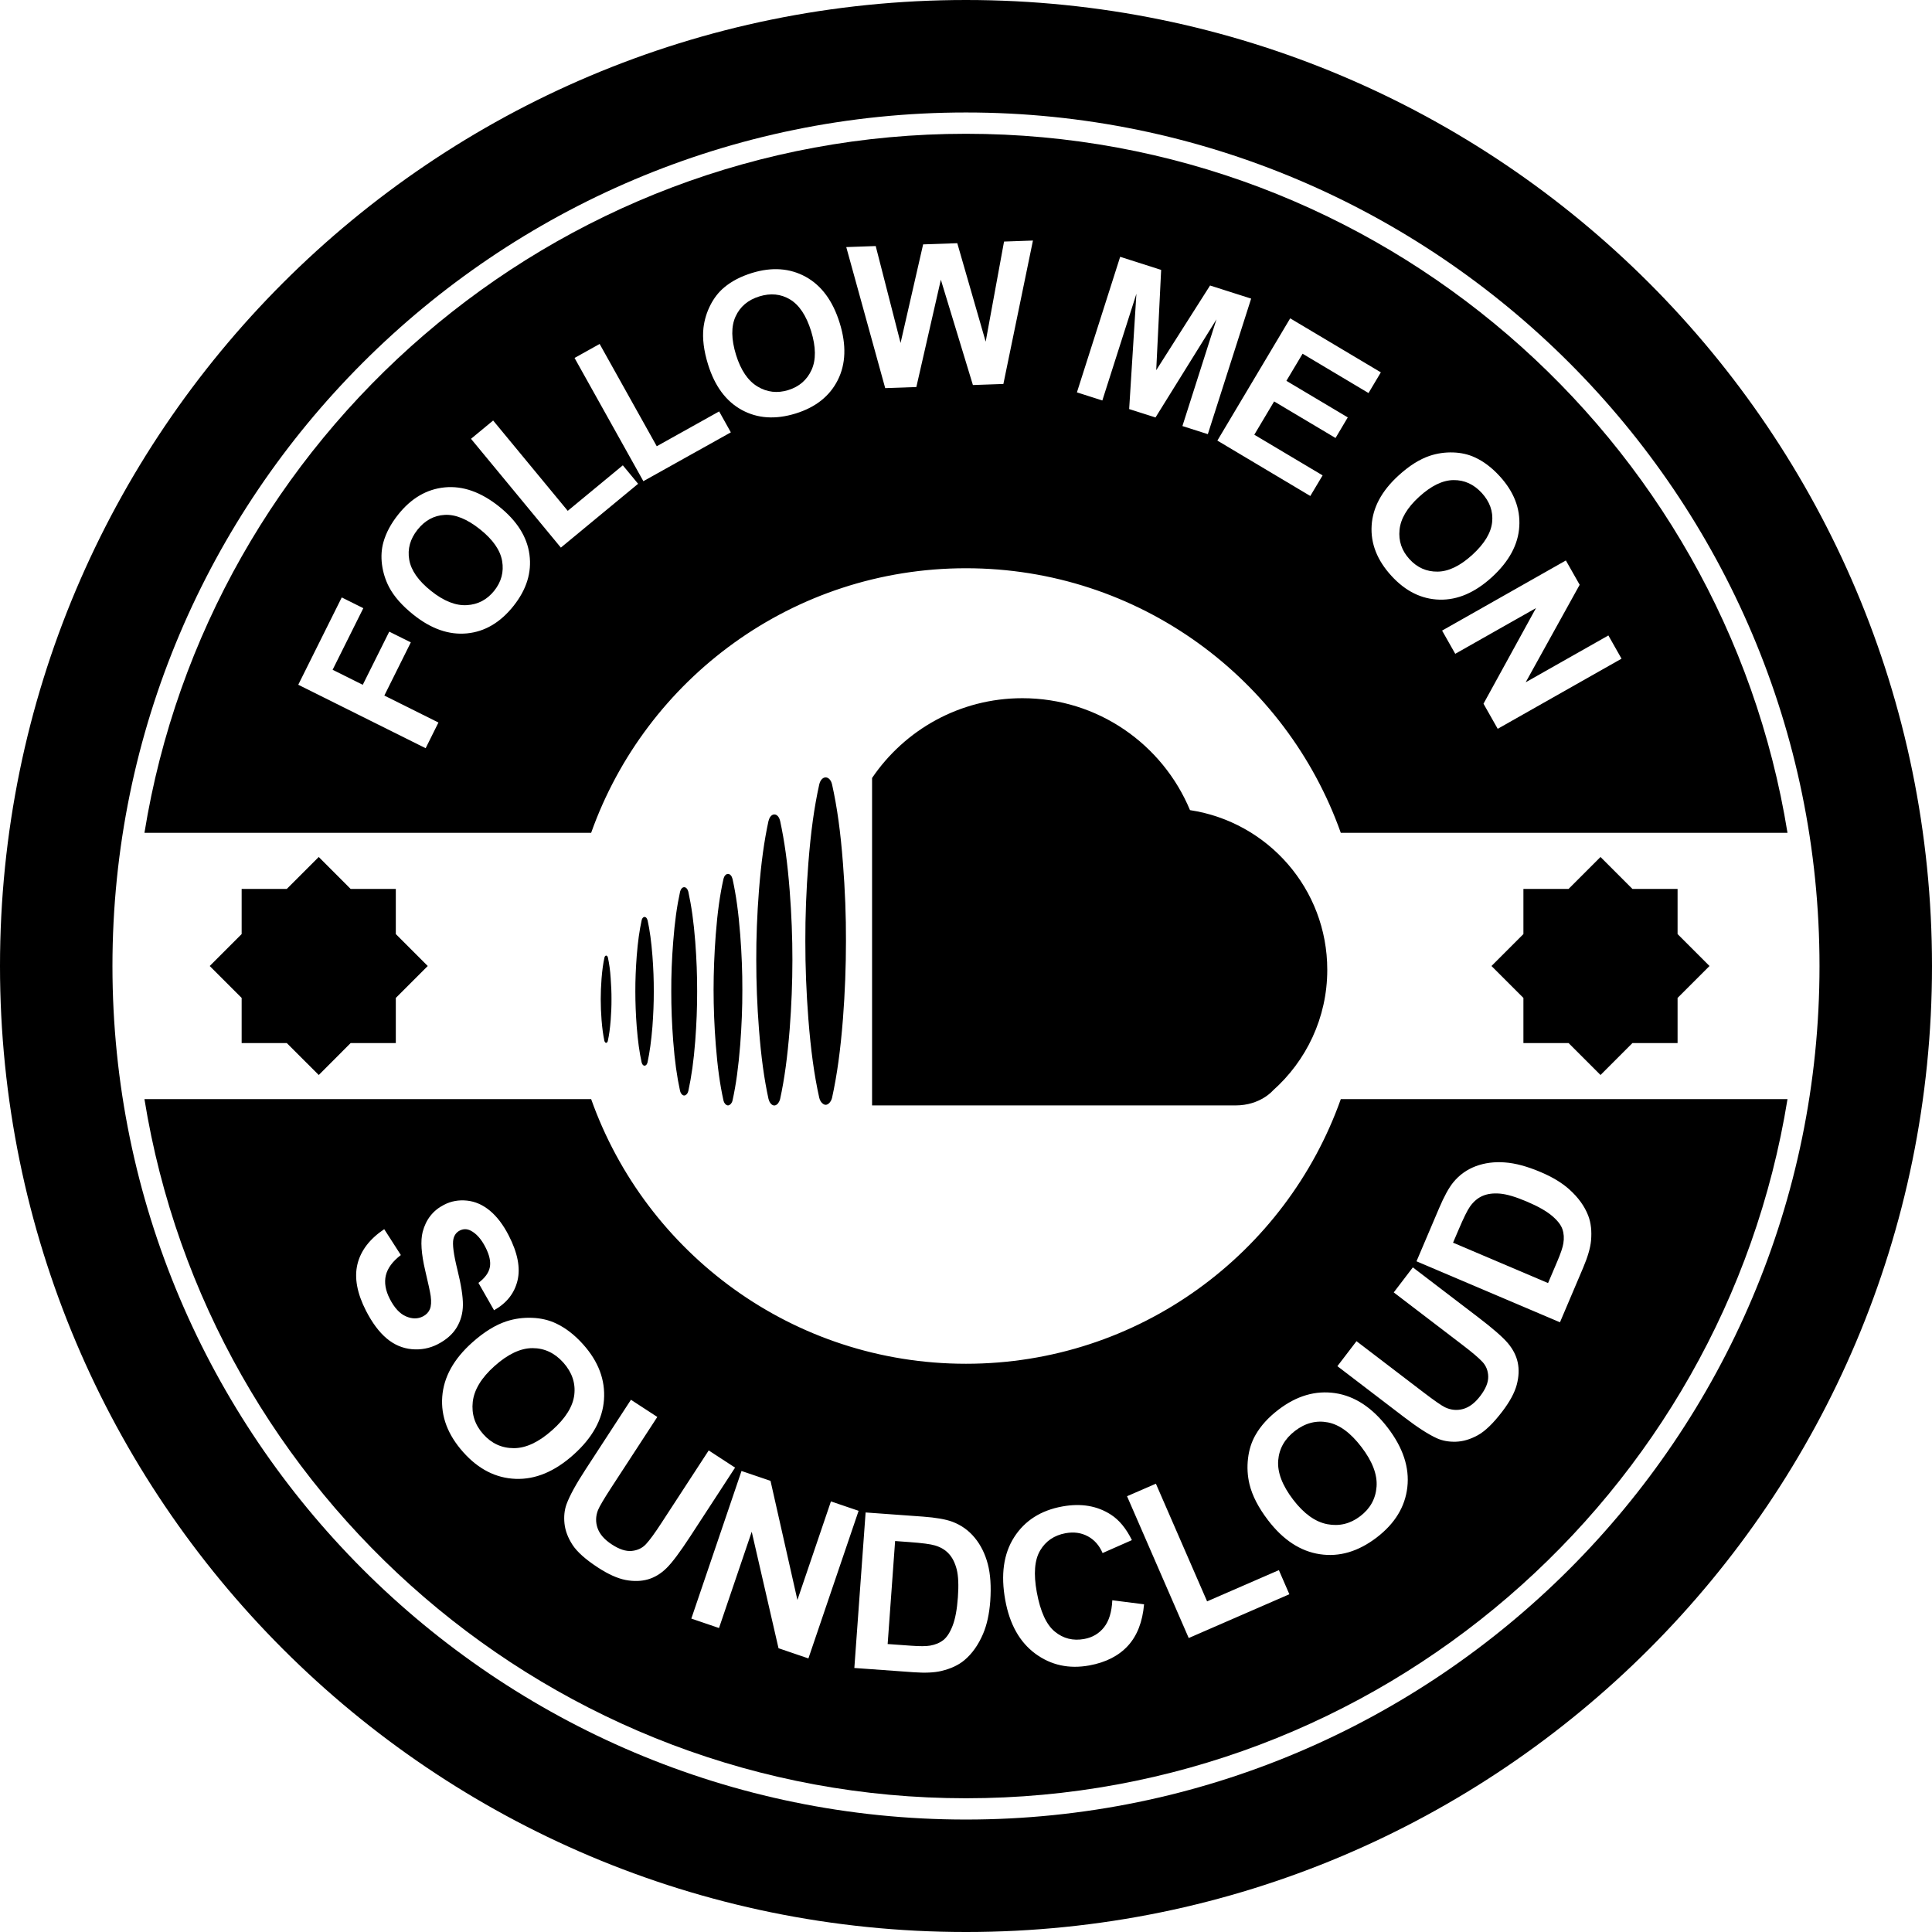
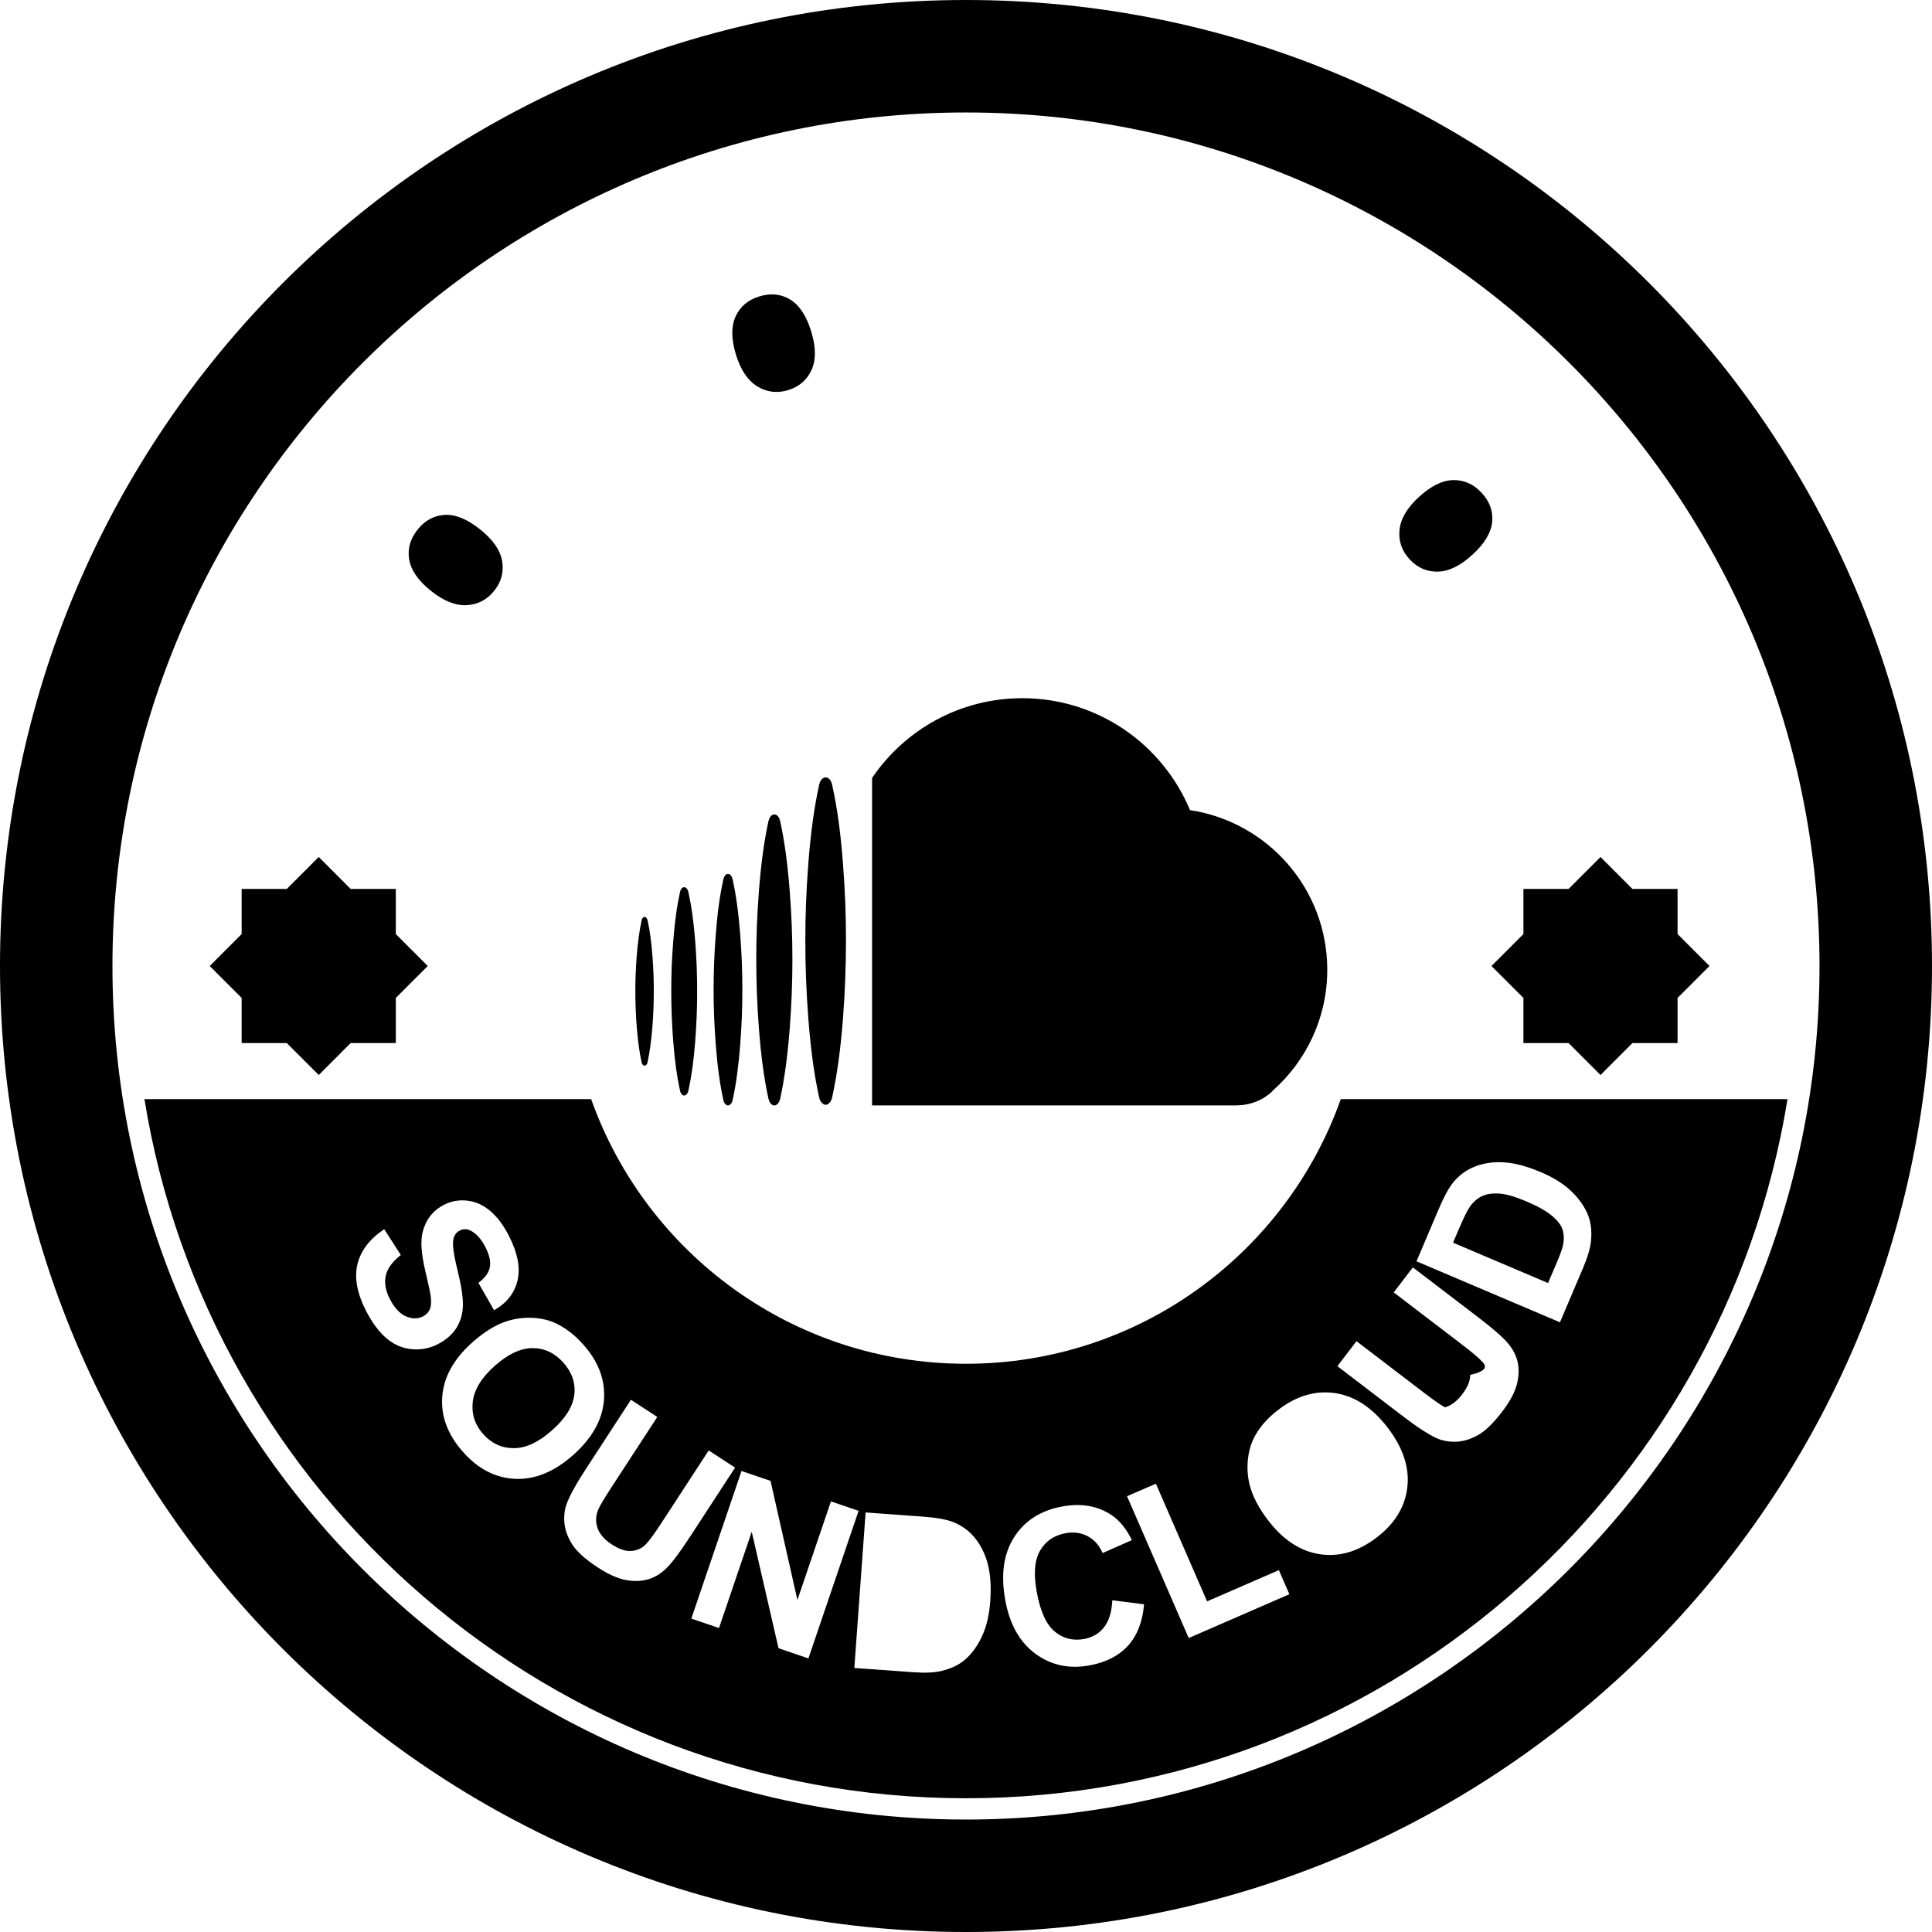
<svg xmlns="http://www.w3.org/2000/svg" version="1.1" id="Capa_1" x="0px" y="0px" width="564.452px" height="564.452px" viewBox="0 0 564.452 564.452" style="enable-background:new 0 0 564.452 564.452;" xml:space="preserve">
  <g>
    <g>
      <path d="M282.221,0C126.356,0,0,126.357,0,282.229c0,155.867,126.356,282.224,282.221,282.224    c155.869,0,282.231-126.356,282.231-282.224C564.452,126.357,438.09,0,282.221,0z M282.221,531.597    c-137.502,0-249.368-111.868-249.368-249.368c0-137.505,111.871-249.368,249.368-249.368s249.365,111.863,249.365,249.368    C531.586,419.734,419.718,531.597,282.221,531.597z" />
      <path d="M221.315,112.925c2.791,1.683,5.797,2.027,8.984,1.041c3.203-0.992,5.465-2.954,6.807-5.89    c1.336-2.938,1.289-6.708-0.122-11.312c-1.416-4.549-3.456-7.64-6.144-9.264c-2.695-1.624-5.686-1.923-8.989-0.901    c-3.309,1.018-5.621,2.975-6.946,5.869c-1.326,2.89-1.271,6.623,0.127,11.195C216.428,108.159,218.522,111.245,221.315,112.925z" />
      <path d="M140.206,154.614c-3.723-2.965-7.159-4.36-10.287-4.184c-3.132,0.173-5.784,1.618-7.933,4.321    c-2.151,2.708-2.97,5.626-2.429,8.765c0.541,3.135,2.677,6.188,6.426,9.167c3.682,2.933,7.154,4.306,10.405,4.117    c3.25-0.187,5.921-1.592,8.005-4.21c2.089-2.615,2.854-5.52,2.307-8.696S143.985,157.615,140.206,154.614z" />
      <path d="M420.019,167.005c3.23-0.042,6.617-1.691,10.175-4.948c3.516-3.218,5.421-6.395,5.748-9.512    c0.326-3.123-0.689-5.965-3.02-8.515c-2.335-2.551-5.095-3.809-8.284-3.765c-3.18,0.041-6.525,1.675-10.057,4.903    c-3.469,3.177-5.375,6.39-5.695,9.634c-0.326,3.247,0.652,6.1,2.91,8.57C414.053,165.843,416.798,167.052,420.019,167.005z" />
-       <path d="M282.221,166.019c50.525,0,93.504,32.26,109.505,77.299h130.509C503.552,127.683,403.039,39.085,282.216,39.085    c-120.827,0-221.334,88.598-240.014,204.233h130.506C188.712,198.278,231.688,166.019,282.221,166.019z M457.487,163.746    l4.028,7.104l-15.772,28.49l24.161-13.686l3.842,6.786l-36.174,20.49l-4.153-7.33l15.338-27.944l-23.592,13.362l-3.842-6.78    L457.487,163.746z M417.678,133.182c2.195-0.732,4.474-1.066,6.825-0.997c2.335,0.073,4.474,0.551,6.379,1.437    c2.563,1.17,4.981,3.001,7.265,5.497c4.138,4.518,6.054,9.419,5.728,14.701c-0.316,5.274-2.978,10.201-7.964,14.771    c-4.956,4.533-10.051,6.734-15.322,6.602c-5.256-0.132-9.952-2.449-14.074-6.957c-4.174-4.555-6.1-9.456-5.778-14.693    c0.311-5.232,2.915-10.089,7.798-14.561C411.65,136.118,414.7,134.189,417.678,133.182z M403.428,108.785l-3.604,6.045    l-19.262-11.485l-4.729,7.92l17.933,10.68l-3.578,6.02L372.25,117.28l-5.794,9.725l19.956,11.881l-3.594,6.02l-27.153-16.185    l21.276-35.716L403.428,108.785z M327.268,75.029l11.972,3.824l-1.439,29.306l15.731-24.747l12.003,3.829l-12.655,39.603    l-7.426-2.369l9.952-31.177l-17.812,28.668l-7.699-2.454l2.117-33.681l-9.952,31.172l-7.426-2.369L327.268,75.029z     M255.846,71.886l7.265,28.319l6.589-28.806l9.98-0.347l8.296,28.772l5.364-29.249l8.445-0.297l-8.637,41.901l-8.904,0.313    l-9.364-30.771l-7.159,31.354l-9.098,0.318l-11.379-41.205L255.846,71.886z M205.53,95.736c0.282-2.307,0.95-4.497,2.012-6.592    c1.064-2.095,2.418-3.811,4.034-5.165c2.149-1.808,4.847-3.213,8.07-4.215c5.854-1.808,11.104-1.438,15.744,1.103    c4.629,2.545,7.943,7.053,9.942,13.518c1.983,6.411,1.792,11.967-0.572,16.663c-2.367,4.704-6.476,7.954-12.303,9.758    c-5.901,1.823-11.156,1.473-15.762-1.051c-4.598-2.529-7.871-6.951-9.831-13.276C205.61,102.437,205.17,98.854,205.53,95.736z     M175.191,100.492l16.687,29.883l18.229-10.175l3.415,6.115l-25.554,14.269l-20.107-36.003L175.191,100.492z M124.358,218.598    L87.14,200.055l12.705-25.51l6.299,3.141l-8.966,17.994l8.806,4.391l7.741-15.529l6.299,3.133l-7.736,15.537l15.806,7.878    L124.358,218.598z M150.026,177.033c-3.85,4.841-8.383,7.513-13.605,8.016c-5.222,0.505-10.426-1.3-15.599-5.424    c-3.314-2.636-5.701-5.344-7.164-8.127c-1.066-2.058-1.75-4.253-2.058-6.576c-0.292-2.327-0.153-4.507,0.424-6.537    c0.759-2.711,2.186-5.388,4.301-8.039c3.811-4.792,8.352-7.443,13.61-7.954c5.261-0.507,10.538,1.341,15.832,5.556    c5.251,4.184,8.231,8.883,8.919,14.095C155.388,167.254,153.827,172.253,150.026,177.033z M137.609,128.203l6.467-5.347    l21.797,26.391l16.094-13.298l4.461,5.398l-22.564,18.644L137.609,128.203z" />
      <path d="M164.592,398.104c-2.529-2.827-5.53-4.235-9.015-4.235c-3.482,0-7.179,1.74-11.091,5.23    c-3.845,3.433-5.965,6.933-6.369,10.48c-0.391,3.552,0.626,6.7,3.065,9.424c2.444,2.739,5.429,4.096,8.966,4.091    c3.532-0.005,7.27-1.766,11.211-5.282c3.891-3.469,6.038-6.923,6.426-10.335C168.181,404.06,167.116,400.938,164.592,398.104z" />
      <path d="M456.467,359.093c-0.435-1.253-1.465-2.568-3.106-3.936c-1.642-1.366-4.075-2.749-7.312-4.116    c-3.241-1.383-5.856-2.148-7.824-2.314c-1.988-0.166-3.677,0.062-5.085,0.673c-1.414,0.611-2.62,1.646-3.646,3.076    c-0.767,1.066-1.885,3.335-3.345,6.778l-1.626,3.806l27.76,11.801l2.688-6.322c1.005-2.361,1.605-4.122,1.781-5.282    C457.001,361.733,456.902,360.341,456.467,359.093z" />
-       <path d="M277.219,453.956c-1.033-1.14-2.4-1.952-4.088-2.444c-1.261-0.383-3.759-0.714-7.503-0.983l-4.114-0.301l-2.178,30.091    l6.843,0.491c2.563,0.187,4.425,0.177,5.58-0.03c1.517-0.265,2.799-0.798,3.845-1.621c1.043-0.818,1.95-2.222,2.719-4.21    c0.769-1.993,1.279-4.743,1.533-8.265c0.256-3.5,0.14-6.224-0.339-8.15C279.023,456.617,278.265,455.09,277.219,453.956z" />
-       <path d="M282.221,398.437c-50.528,0-93.509-32.26-109.507-77.31H42.202c18.68,115.653,119.192,204.251,240.019,204.251    c120.823,0,221.331-88.598,240.014-204.251H391.726C375.725,366.177,332.746,398.437,282.221,398.437z M120.285,394.175    c-2.69-0.254-5.134-1.3-7.334-3.153c-2.193-1.844-4.194-4.536-6.007-8.047c-2.63-5.127-3.467-9.673-2.514-13.629    c0.961-3.956,3.565-7.374,7.822-10.232l4.862,7.561c-2.423,1.849-3.881,3.832-4.386,5.934c-0.498,2.107-0.111,4.412,1.167,6.897    c1.356,2.631,2.931,4.329,4.741,5.096c1.796,0.767,3.441,0.767,4.937-0.005c0.958-0.492,1.631-1.196,2.015-2.098    c0.38-0.901,0.466-2.195,0.243-3.848c-0.158-1.129-0.694-3.619-1.603-7.456c-1.165-4.945-1.408-8.704-0.74-11.294    c0.958-3.635,3.031-6.275,6.239-7.912c2.063-1.066,4.295-1.471,6.698-1.222c2.392,0.248,4.629,1.232,6.703,2.946    c2.066,1.719,3.901,4.127,5.501,7.249c2.615,5.085,3.464,9.486,2.558,13.199c-0.909,3.718-3.192,6.587-6.846,8.638l-4.562-7.995    c1.897-1.425,3.014-2.941,3.329-4.562c0.324-1.62-0.111-3.578-1.292-5.877c-1.219-2.382-2.667-3.992-4.326-4.836    c-1.072-0.539-2.133-0.544-3.187,0c-0.96,0.497-1.572,1.314-1.835,2.475c-0.334,1.481,0.054,4.443,1.157,8.911    c1.103,4.464,1.646,7.907,1.621,10.331c-0.021,2.423-0.629,4.618-1.812,6.587c-1.193,1.978-3.065,3.624-5.626,4.935    C125.481,393.947,122.973,394.418,120.285,394.175z M135.338,424.265c-4.513-5.054-6.553-10.449-6.133-16.182    c0.417-5.737,3.334-11.014,8.738-15.84c3.457-3.097,6.822-5.173,10.095-6.234c2.423-0.776,4.914-1.098,7.482-0.994    c2.565,0.104,4.898,0.663,6.978,1.657c2.783,1.314,5.414,3.355,7.883,6.12c4.472,5.002,6.491,10.397,6.077,16.177    c-0.424,5.778-3.405,11.133-8.94,16.072c-5.481,4.898-11.102,7.239-16.865,7.021C144.905,431.855,139.791,429.257,135.338,424.265    z M194.742,458.13c-1.649,1.626-3.459,2.724-5.419,3.293c-1.968,0.564-4.143,0.632-6.517,0.187    c-2.376-0.456-5.074-1.662-8.093-3.63c-3.648-2.377-6.128-4.599-7.464-6.664c-1.336-2.071-2.11-4.132-2.327-6.188    c-0.218-2.065-0.021-3.94,0.587-5.639c0.924-2.512,2.778-5.902,5.564-10.17l13.261-20.365l7.703,5.022l-13.469,20.666    c-2.13,3.283-3.425,5.468-3.865,6.561c-0.694,1.781-0.725,3.547-0.101,5.298c0.626,1.755,2.012,3.334,4.164,4.732    c2.185,1.43,4.124,2.061,5.823,1.885c1.696-0.176,3.076-0.828,4.145-1.988c1.077-1.149,2.6-3.241,4.567-6.266l13.753-21.105    l7.705,5.022l-13.06,20.039C198.708,453.407,196.391,456.514,194.742,458.13z M227.452,481.545l-7.827-34.03l-9.559,28.128    l-8.088-2.755l14.662-43.124l8.474,2.879l7.858,34.803l9.794-28.796l8.085,2.75l-14.667,43.123L227.452,481.545z M289.312,467.792    c-0.28,3.738-0.979,6.929-2.103,9.559c-1.375,3.221-3.192,5.784-5.439,7.675c-1.709,1.439-3.941,2.485-6.714,3.158    c-2.074,0.497-4.805,0.621-8.191,0.373l-17.262-1.243l3.293-45.433l16.762,1.212c3.785,0.284,6.644,0.776,8.585,1.501    c2.602,0.979,4.782,2.537,6.542,4.682c1.756,2.133,3.024,4.701,3.807,7.674C289.374,459.921,289.612,463.53,289.312,467.792z     M329.536,480.83c-2.703,2.941-6.452,4.857-11.258,5.738c-5.955,1.087-11.21-0.058-15.788-3.423    c-4.572-3.371-7.503-8.57-8.787-15.623c-1.367-7.456-0.497-13.598,2.6-18.429s7.788-7.824,14.054-8.963    c5.488-1.005,10.231-0.197,14.25,2.418c2.382,1.543,4.417,4.013,6.089,7.41l-8.564,3.779c-0.952-2.227-2.392-3.862-4.318-4.898    c-1.927-1.035-4.091-1.336-6.499-0.9c-3.318,0.61-5.799,2.299-7.43,5.054c-1.632,2.765-1.958,6.814-0.984,12.147    c1.036,5.665,2.786,9.518,5.271,11.548c2.47,2.034,5.339,2.755,8.596,2.153c2.402-0.435,4.339-1.584,5.789-3.422    c1.45-1.839,2.258-4.479,2.413-7.887l9.279,1.181C333.803,473.846,332.229,477.885,329.536,480.83z M347.297,478.567    l-18.021-41.43l8.431-3.661l14.96,34.378l20.971-9.124l3.061,7.042L347.297,478.567z M411.169,434.497    c-0.647,5.727-3.641,10.625-8.953,14.695c-5.38,4.111-10.91,5.747-16.591,4.888c-5.686-0.849-10.729-4.152-15.136-9.91    c-2.816-3.682-4.634-7.198-5.441-10.543c-0.591-2.476-0.73-4.981-0.425-7.539c0.3-2.553,1.025-4.826,2.18-6.836    c1.522-2.682,3.759-5.146,6.706-7.394c5.333-4.081,10.853-5.687,16.59-4.837c5.728,0.859,10.844,4.236,15.354,10.123    C409.921,422.991,411.821,428.77,411.169,434.497z M420.422,353.04c1.481-3.495,2.88-6.043,4.189-7.638    c1.771-2.154,3.951-3.708,6.54-4.682c2.594-0.968,5.427-1.341,8.497-1.107c3.071,0.212,6.561,1.159,10.496,2.832    c3.443,1.455,6.245,3.153,8.368,5.074c2.604,2.346,4.442,4.894,5.499,7.638c0.803,2.077,1.082,4.526,0.818,7.369    c-0.202,2.117-0.974,4.737-2.3,7.865l-6.768,15.928l-41.917-17.817L420.422,353.04z M433.119,397.897    c-1.067-1.154-3.034-2.827-5.903-5.012l-20.019-15.297l5.582-7.312l19.014,14.52c4.34,3.314,7.266,5.862,8.757,7.633    c1.486,1.771,2.449,3.646,2.874,5.649c0.419,2.004,0.32,4.179-0.301,6.52c-0.632,2.33-2.04,4.939-4.226,7.798    c-2.641,3.459-5.043,5.779-7.202,6.949c-2.159,1.181-4.282,1.802-6.344,1.864c-2.071,0.067-3.925-0.27-5.577-1.015    c-2.438-1.104-5.686-3.2-9.729-6.297l-19.314-14.758l5.582-7.301l19.604,14.975c3.107,2.366,5.193,3.821,6.261,4.345    c1.714,0.812,3.475,0.979,5.276,0.491c1.792-0.496,3.47-1.76,5.022-3.806c1.585-2.076,2.356-3.956,2.32-5.659    C434.761,400.486,434.19,399.058,433.119,397.897z" />
-       <path d="M387.935,415.561c-3.376-0.647-6.571,0.176-9.579,2.48c-3.014,2.309-4.65,5.188-4.92,8.668    c-0.259,3.469,1.202,7.291,4.386,11.454c3.133,4.096,6.458,6.473,9.969,7.146c3.505,0.663,6.711-0.114,9.621-2.346    c2.92-2.222,4.504-5.096,4.764-8.627c0.259-3.521-1.212-7.389-4.423-11.583C394.589,418.6,391.315,416.208,387.935,415.561z" />
+       <path d="M282.221,398.437c-50.528,0-93.509-32.26-109.507-77.31H42.202c18.68,115.653,119.192,204.251,240.019,204.251    c120.823,0,221.331-88.598,240.014-204.251H391.726C375.725,366.177,332.746,398.437,282.221,398.437z M120.285,394.175    c-2.69-0.254-5.134-1.3-7.334-3.153c-2.193-1.844-4.194-4.536-6.007-8.047c-2.63-5.127-3.467-9.673-2.514-13.629    c0.961-3.956,3.565-7.374,7.822-10.232l4.862,7.561c-2.423,1.849-3.881,3.832-4.386,5.934c-0.498,2.107-0.111,4.412,1.167,6.897    c1.356,2.631,2.931,4.329,4.741,5.096c1.796,0.767,3.441,0.767,4.937-0.005c0.958-0.492,1.631-1.196,2.015-2.098    c0.38-0.901,0.466-2.195,0.243-3.848c-0.158-1.129-0.694-3.619-1.603-7.456c-1.165-4.945-1.408-8.704-0.74-11.294    c0.958-3.635,3.031-6.275,6.239-7.912c2.063-1.066,4.295-1.471,6.698-1.222c2.392,0.248,4.629,1.232,6.703,2.946    c2.066,1.719,3.901,4.127,5.501,7.249c2.615,5.085,3.464,9.486,2.558,13.199c-0.909,3.718-3.192,6.587-6.846,8.638l-4.562-7.995    c1.897-1.425,3.014-2.941,3.329-4.562c0.324-1.62-0.111-3.578-1.292-5.877c-1.219-2.382-2.667-3.992-4.326-4.836    c-1.072-0.539-2.133-0.544-3.187,0c-0.96,0.497-1.572,1.314-1.835,2.475c-0.334,1.481,0.054,4.443,1.157,8.911    c1.103,4.464,1.646,7.907,1.621,10.331c-0.021,2.423-0.629,4.618-1.812,6.587c-1.193,1.978-3.065,3.624-5.626,4.935    C125.481,393.947,122.973,394.418,120.285,394.175z M135.338,424.265c-4.513-5.054-6.553-10.449-6.133-16.182    c0.417-5.737,3.334-11.014,8.738-15.84c3.457-3.097,6.822-5.173,10.095-6.234c2.423-0.776,4.914-1.098,7.482-0.994    c2.565,0.104,4.898,0.663,6.978,1.657c2.783,1.314,5.414,3.355,7.883,6.12c4.472,5.002,6.491,10.397,6.077,16.177    c-0.424,5.778-3.405,11.133-8.94,16.072c-5.481,4.898-11.102,7.239-16.865,7.021C144.905,431.855,139.791,429.257,135.338,424.265    z M194.742,458.13c-1.649,1.626-3.459,2.724-5.419,3.293c-1.968,0.564-4.143,0.632-6.517,0.187    c-2.376-0.456-5.074-1.662-8.093-3.63c-3.648-2.377-6.128-4.599-7.464-6.664c-1.336-2.071-2.11-4.132-2.327-6.188    c-0.218-2.065-0.021-3.94,0.587-5.639c0.924-2.512,2.778-5.902,5.564-10.17l13.261-20.365l7.703,5.022l-13.469,20.666    c-2.13,3.283-3.425,5.468-3.865,6.561c-0.694,1.781-0.725,3.547-0.101,5.298c0.626,1.755,2.012,3.334,4.164,4.732    c2.185,1.43,4.124,2.061,5.823,1.885c1.696-0.176,3.076-0.828,4.145-1.988c1.077-1.149,2.6-3.241,4.567-6.266l13.753-21.105    l7.705,5.022l-13.06,20.039C198.708,453.407,196.391,456.514,194.742,458.13z M227.452,481.545l-7.827-34.03l-9.559,28.128    l-8.088-2.755l14.662-43.124l8.474,2.879l7.858,34.803l9.794-28.796l8.085,2.75l-14.667,43.123L227.452,481.545z M289.312,467.792    c-0.28,3.738-0.979,6.929-2.103,9.559c-1.375,3.221-3.192,5.784-5.439,7.675c-1.709,1.439-3.941,2.485-6.714,3.158    c-2.074,0.497-4.805,0.621-8.191,0.373l-17.262-1.243l3.293-45.433l16.762,1.212c3.785,0.284,6.644,0.776,8.585,1.501    c2.602,0.979,4.782,2.537,6.542,4.682c1.756,2.133,3.024,4.701,3.807,7.674C289.374,459.921,289.612,463.53,289.312,467.792z     M329.536,480.83c-2.703,2.941-6.452,4.857-11.258,5.738c-5.955,1.087-11.21-0.058-15.788-3.423    c-4.572-3.371-7.503-8.57-8.787-15.623c-1.367-7.456-0.497-13.598,2.6-18.429s7.788-7.824,14.054-8.963    c5.488-1.005,10.231-0.197,14.25,2.418c2.382,1.543,4.417,4.013,6.089,7.41l-8.564,3.779c-0.952-2.227-2.392-3.862-4.318-4.898    c-1.927-1.035-4.091-1.336-6.499-0.9c-3.318,0.61-5.799,2.299-7.43,5.054c-1.632,2.765-1.958,6.814-0.984,12.147    c1.036,5.665,2.786,9.518,5.271,11.548c2.47,2.034,5.339,2.755,8.596,2.153c2.402-0.435,4.339-1.584,5.789-3.422    c1.45-1.839,2.258-4.479,2.413-7.887l9.279,1.181C333.803,473.846,332.229,477.885,329.536,480.83z M347.297,478.567    l-18.021-41.43l8.431-3.661l14.96,34.378l20.971-9.124l3.061,7.042L347.297,478.567z M411.169,434.497    c-0.647,5.727-3.641,10.625-8.953,14.695c-5.38,4.111-10.91,5.747-16.591,4.888c-5.686-0.849-10.729-4.152-15.136-9.91    c-2.816-3.682-4.634-7.198-5.441-10.543c-0.591-2.476-0.73-4.981-0.425-7.539c0.3-2.553,1.025-4.826,2.18-6.836    c1.522-2.682,3.759-5.146,6.706-7.394c5.333-4.081,10.853-5.687,16.59-4.837c5.728,0.859,10.844,4.236,15.354,10.123    C409.921,422.991,411.821,428.77,411.169,434.497z M420.422,353.04c1.481-3.495,2.88-6.043,4.189-7.638    c1.771-2.154,3.951-3.708,6.54-4.682c2.594-0.968,5.427-1.341,8.497-1.107c3.071,0.212,6.561,1.159,10.496,2.832    c3.443,1.455,6.245,3.153,8.368,5.074c2.604,2.346,4.442,4.894,5.499,7.638c0.803,2.077,1.082,4.526,0.818,7.369    c-0.202,2.117-0.974,4.737-2.3,7.865l-6.768,15.928l-41.917-17.817L420.422,353.04z M433.119,397.897    c-1.067-1.154-3.034-2.827-5.903-5.012l-20.019-15.297l5.582-7.312l19.014,14.52c4.34,3.314,7.266,5.862,8.757,7.633    c1.486,1.771,2.449,3.646,2.874,5.649c0.419,2.004,0.32,4.179-0.301,6.52c-0.632,2.33-2.04,4.939-4.226,7.798    c-2.641,3.459-5.043,5.779-7.202,6.949c-2.159,1.181-4.282,1.802-6.344,1.864c-2.071,0.067-3.925-0.27-5.577-1.015    c-2.438-1.104-5.686-3.2-9.729-6.297l-19.314-14.758l5.582-7.301l19.604,14.975c3.107,2.366,5.193,3.821,6.261,4.345    c1.792-0.496,3.47-1.76,5.022-3.806c1.585-2.076,2.356-3.956,2.32-5.659    C434.761,400.486,434.19,399.058,433.119,397.897z" />
      <polygon points="458.274,304.743 467.605,314.074 476.926,304.743 490.12,304.743 490.12,291.55 499.45,282.229 490.12,272.896     490.12,259.707 476.926,259.707 467.605,250.376 458.274,259.707 445.08,259.707 445.08,272.896 435.749,282.229 445.08,291.55     445.08,304.743   " />
      <polygon points="83.792,304.743 93.126,314.074 102.441,304.743 115.641,304.743 115.641,291.55 124.966,282.229 115.641,272.896     115.641,259.707 102.441,259.707 93.126,250.376 83.792,259.707 70.601,259.707 70.601,272.896 61.271,282.229 70.601,291.55     70.601,304.743   " />
      <path d="M201.082,260.45c-0.191-0.712-0.642-1.246-1.188-1.246c-0.551,0-0.997,0.534-1.181,1.246c0,0.016,0,0.037-0.015,0.037    c-0.94,4.3-1.566,8.818-2.017,14.667c-0.396,5.02-0.588,9.893-0.562,14.47c-0.011,4.713,0.186,9.59,0.562,14.51    c0.451,5.855,1.077,10.346,2.017,14.648c0,0,0.015,0.021,0.015,0.036c0.086,0.331,0.233,0.606,0.412,0.813    c0.049,0.057,0.064,0.077,0.124,0.119c0.179,0.207,0.412,0.311,0.645,0.311c0.246,0,0.469-0.125,0.658-0.311    c0.054-0.047,0.091-0.067,0.129-0.119c0.179-0.207,0.306-0.482,0.396-0.813c0-0.016,0.016-0.036,0.021-0.036    c0.935-4.303,1.571-8.793,2.022-14.648c0.375-4.909,0.572-9.797,0.557-14.483c0.016-4.604-0.166-9.477-0.551-14.496    c-0.456-5.849-1.093-10.367-2.032-14.667C201.103,260.486,201.082,260.465,201.082,260.45z" />
      <path d="M227.871,239.696c-0.238-1.007-0.87-1.75-1.644-1.75c-0.758,0-1.406,0.754-1.639,1.75c0,0.021-0.021,0.037-0.047,0.065    c-1.299,5.985-2.165,12.29-2.812,20.461c-0.541,7.009-0.8,13.808-0.779,20.229c-0.005,6.563,0.253,13.362,0.79,20.26    c0.637,8.14,1.502,14.462,2.801,20.438c0,0.021,0.047,0.042,0.047,0.078c0.111,0.455,0.297,0.823,0.551,1.129    c0.047,0.077,0.101,0.099,0.153,0.187c0.267,0.248,0.567,0.435,0.929,0.435c0.334,0,0.653-0.187,0.912-0.435    c0.075-0.088,0.117-0.109,0.181-0.187c0.233-0.306,0.43-0.674,0.552-1.129c0-0.036,0.041-0.058,0.041-0.078    c1.3-5.976,2.146-12.293,2.804-20.438c0.531-6.897,0.797-13.696,0.797-20.239c0.01-6.441-0.246-13.24-0.792-20.233    c-0.635-8.182-1.51-14.485-2.81-20.472C227.907,239.732,227.871,239.717,227.871,239.696z" />
      <path d="M243.071,229.091c-0.269-1.139-0.991-1.968-1.849-1.968c-0.854,0-1.576,0.829-1.846,1.968    c0,0.026-0.026,0.047-0.026,0.091c-1.486,6.713-2.462,13.818-3.182,23.012c-0.621,7.873-0.901,15.526-0.88,22.747    c-0.016,7.382,0.285,15.024,0.885,22.781c0.72,9.165,1.686,16.28,3.177,23.001c0,0.021,0.026,0.037,0.026,0.078    c0.132,0.523,0.35,0.938,0.626,1.264c0.062,0.108,0.117,0.129,0.194,0.201c0.292,0.301,0.642,0.514,1.025,0.514    c0.391,0,0.746-0.213,1.049-0.514c0.064-0.072,0.111-0.093,0.171-0.201c0.28-0.326,0.497-0.74,0.634-1.264    c0-0.041,0.023-0.057,0.023-0.078c1.468-6.721,2.449-13.836,3.174-23.001c0.601-7.757,0.885-15.379,0.885-22.745    c0.034-7.252-0.264-14.911-0.88-22.773c-0.704-9.22-1.69-16.316-3.179-23.022C243.11,229.156,243.071,229.122,243.071,229.091z" />
-       <path d="M177.594,279.712c-0.075-0.29-0.262-0.531-0.495-0.531c-0.223,0-0.414,0.241-0.492,0.531l-0.005,0.023    c-0.394,1.8-0.652,3.674-0.849,6.124c-0.161,2.117-0.244,4.146-0.244,6.062c0,1.979,0.083,4.008,0.244,6.09    c0.197,2.449,0.456,4.329,0.831,6.121l0.018,0.021c0.031,0.134,0.088,0.259,0.173,0.331c0,0.021,0.021,0.041,0.044,0.062    c0.083,0.082,0.163,0.14,0.264,0.14c0.101,0,0.212-0.062,0.27-0.14c0.023-0.021,0.039-0.042,0.06-0.062    c0.075-0.078,0.127-0.197,0.158-0.331l0.005-0.021c0.404-1.803,0.647-3.672,0.844-6.121c0.153-2.082,0.249-4.102,0.233-6.068    c0.016-1.938-0.081-3.977-0.233-6.09c-0.158-2.449-0.43-4.329-0.82-6.126L177.594,279.712z" />
      <path d="M298.68,203.985c-18.274,0-34.36,9.246-43.896,23.309v95.666c0.769,0,1.538,0,2.317,0c43.126,0,101.101,0,103.865,0    c7.286,0,10.937-4.365,10.937-4.365c9.725-8.647,15.871-21.235,15.871-35.258c0-23.656-17.383-43.201-40.104-46.652    C339.675,217.484,320.764,203.985,298.68,203.985z" />
      <path d="M189.157,268.789c-0.122-0.523-0.461-0.901-0.826-0.901c-0.404,0-0.717,0.378-0.854,0.901c0,0.016,0,0.016,0,0.039    c-0.673,3.042-1.118,6.283-1.452,10.454c-0.272,3.578-0.415,7.058-0.404,10.341c0,3.355,0.132,6.836,0.404,10.346    c0.334,4.185,0.774,7.405,1.437,10.455c0,0.016,0.021,0.036,0.021,0.036c0.06,0.228,0.153,0.435,0.282,0.585    c0.036,0.042,0.057,0.057,0.078,0.099c0.145,0.14,0.292,0.207,0.474,0.207c0.168,0,0.334-0.077,0.477-0.207    c0.026-0.042,0.052-0.057,0.08-0.099c0.117-0.15,0.218-0.336,0.28-0.585c0,0,0.021-0.021,0.021-0.036    c0.647-3.039,1.093-6.271,1.437-10.455c0.262-3.521,0.414-6.99,0.398-10.33c0.016-3.299-0.116-6.778-0.393-10.356    c-0.321-4.171-0.761-7.407-1.424-10.454C189.172,268.805,189.157,268.805,189.157,268.789z" />
      <path d="M213.994,256.732c-0.197-0.8-0.694-1.406-1.305-1.406c-0.614,0-1.103,0.605-1.31,1.406c0,0.021-0.01,0.039-0.01,0.054    c-1.059,4.751-1.755,9.781-2.258,16.272c-0.419,5.574-0.632,10.993-0.632,16.088c0,5.22,0.212,10.631,0.642,16.104    c0.51,6.483,1.199,11.526,2.248,16.27c0,0.011,0.01,0.031,0.01,0.052c0.085,0.362,0.246,0.652,0.44,0.891    c0.044,0.062,0.081,0.104,0.14,0.145c0.207,0.207,0.456,0.348,0.73,0.348c0.267,0,0.515-0.141,0.733-0.348    c0.057-0.046,0.106-0.088,0.137-0.145c0.197-0.238,0.355-0.528,0.435-0.891c0-0.021,0.021-0.041,0.021-0.052    c1.051-4.759,1.719-9.802,2.245-16.27c0.417-5.474,0.639-10.885,0.624-16.083c0.015-5.116-0.189-10.535-0.624-16.109    c-0.505-6.491-1.194-11.526-2.245-16.272C214.015,256.771,213.994,256.752,213.994,256.732z" />
    </g>
  </g>
  <g>
</g>
  <g>
</g>
  <g>
</g>
  <g>
</g>
  <g>
</g>
  <g>
</g>
  <g>
</g>
  <g>
</g>
  <g>
</g>
  <g>
</g>
  <g>
</g>
  <g>
</g>
  <g>
</g>
  <g>
</g>
  <g>
</g>
</svg>